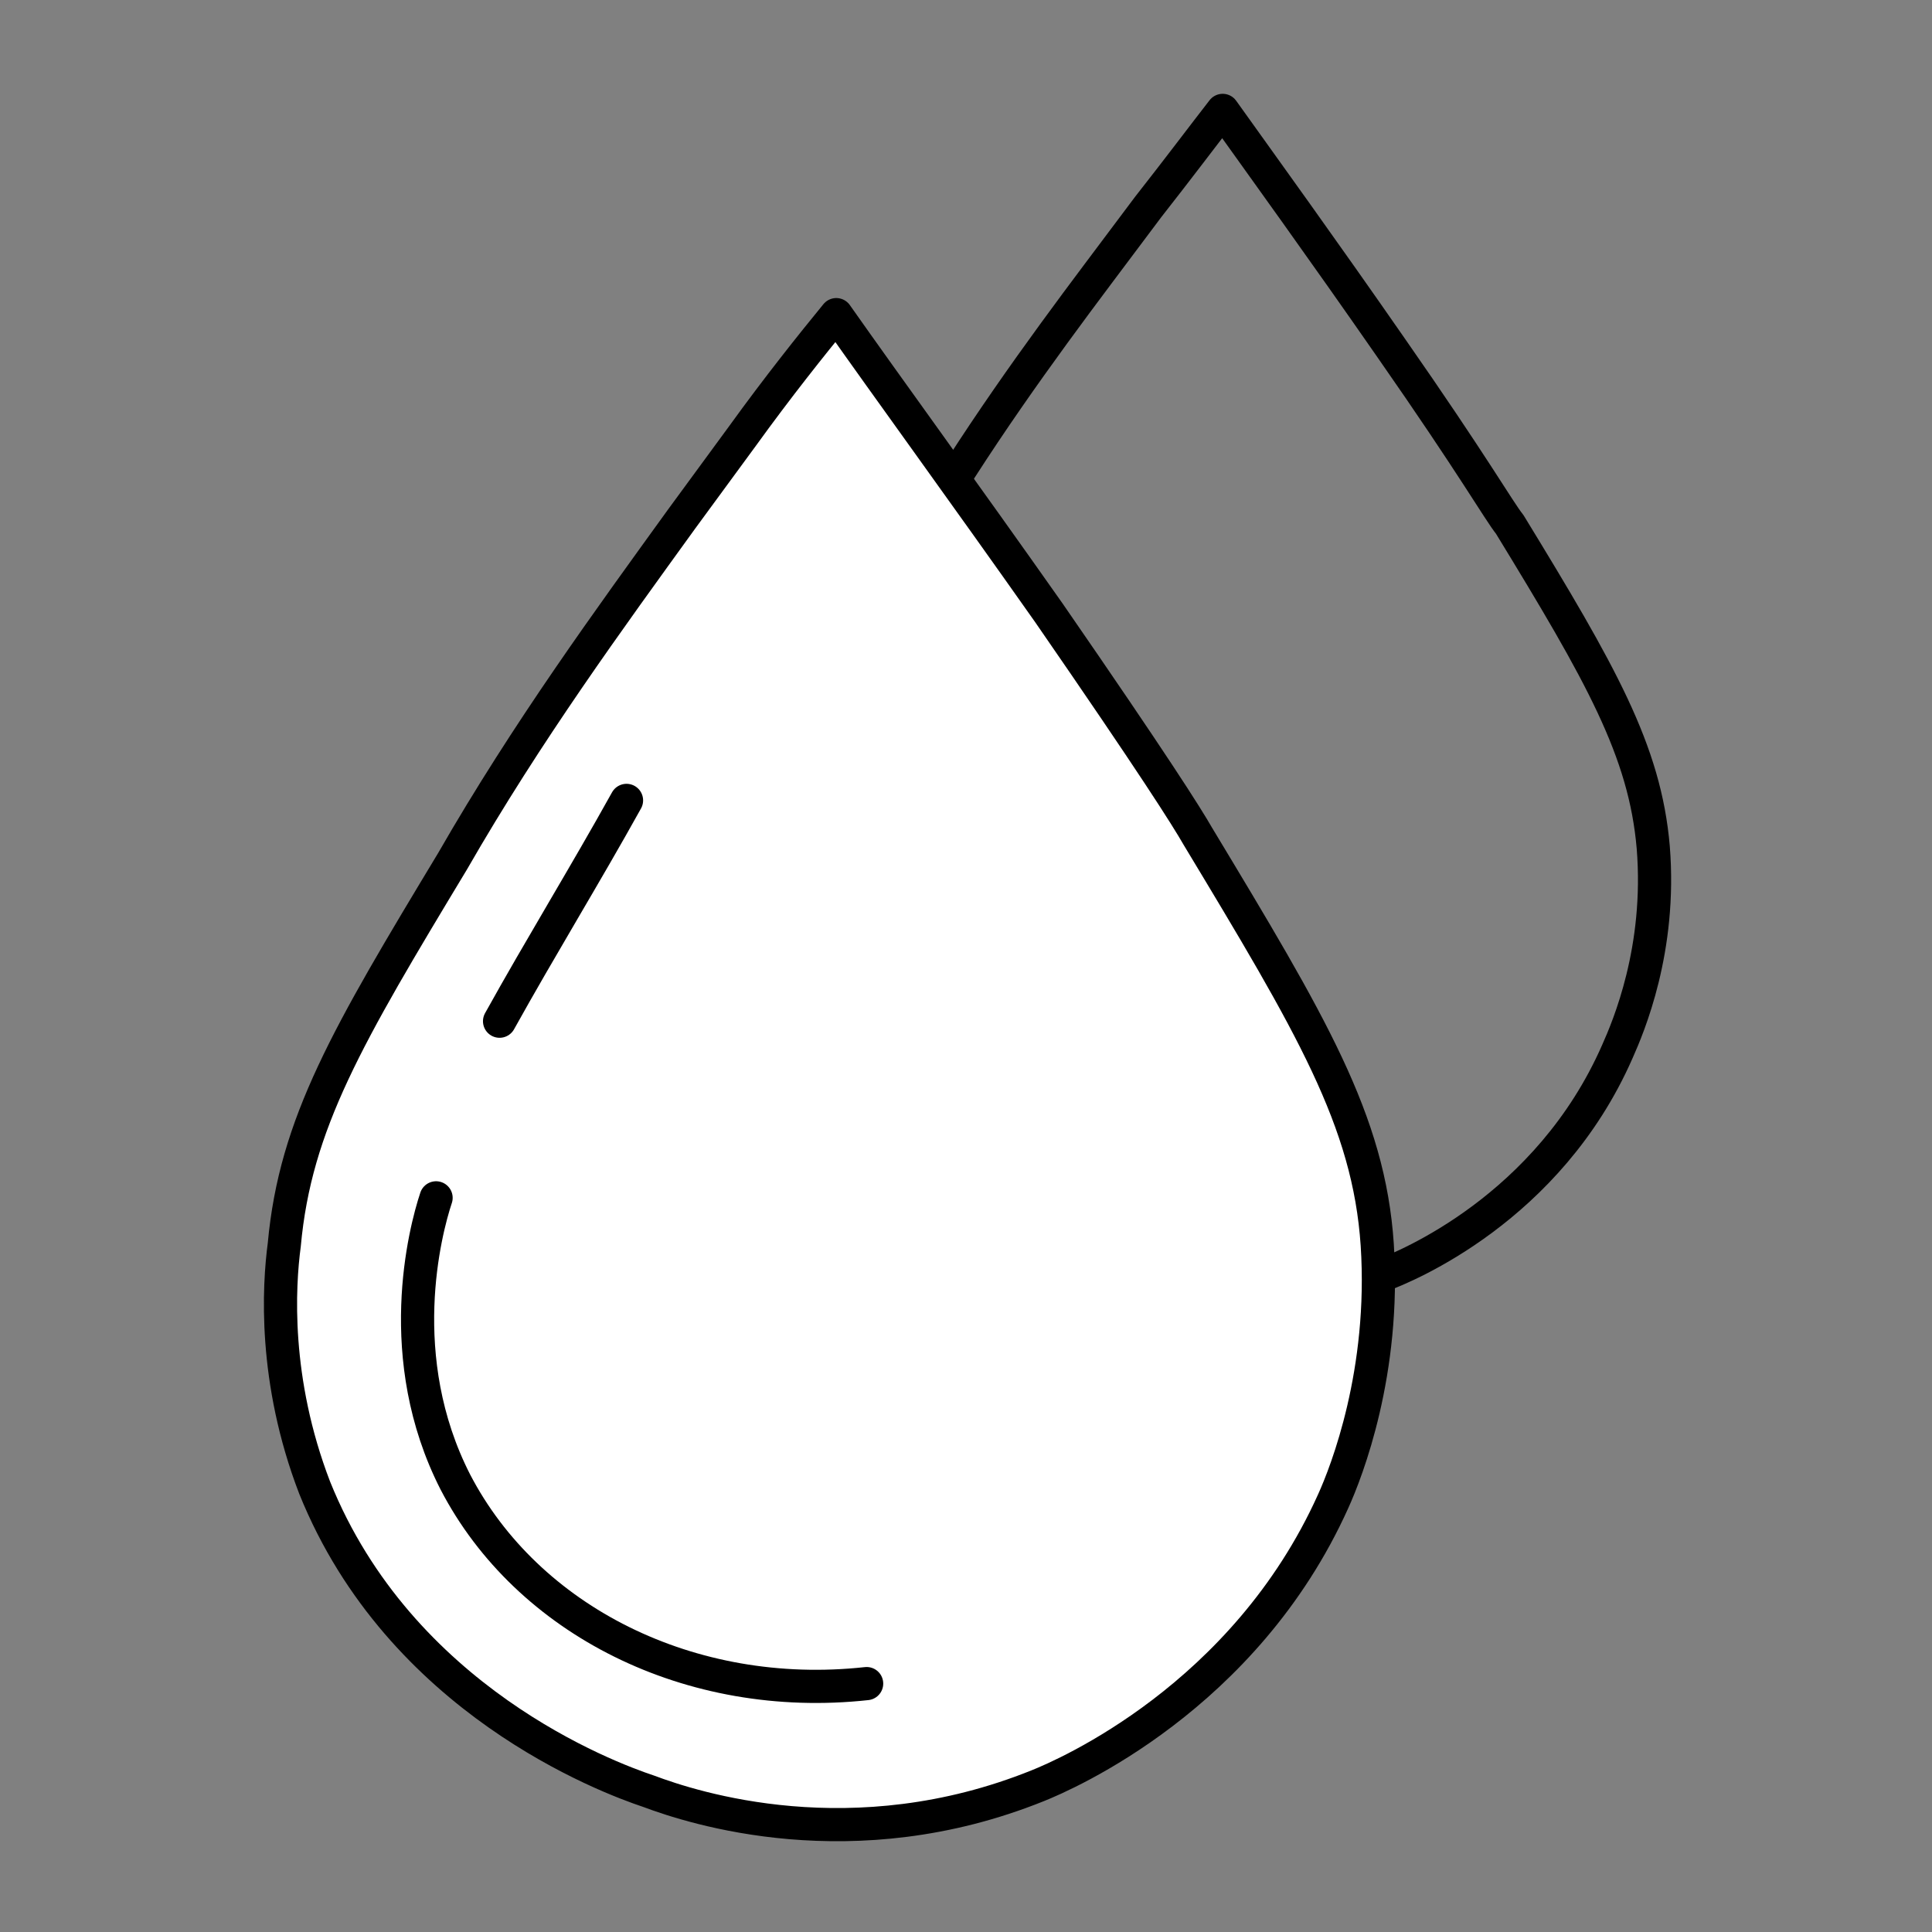
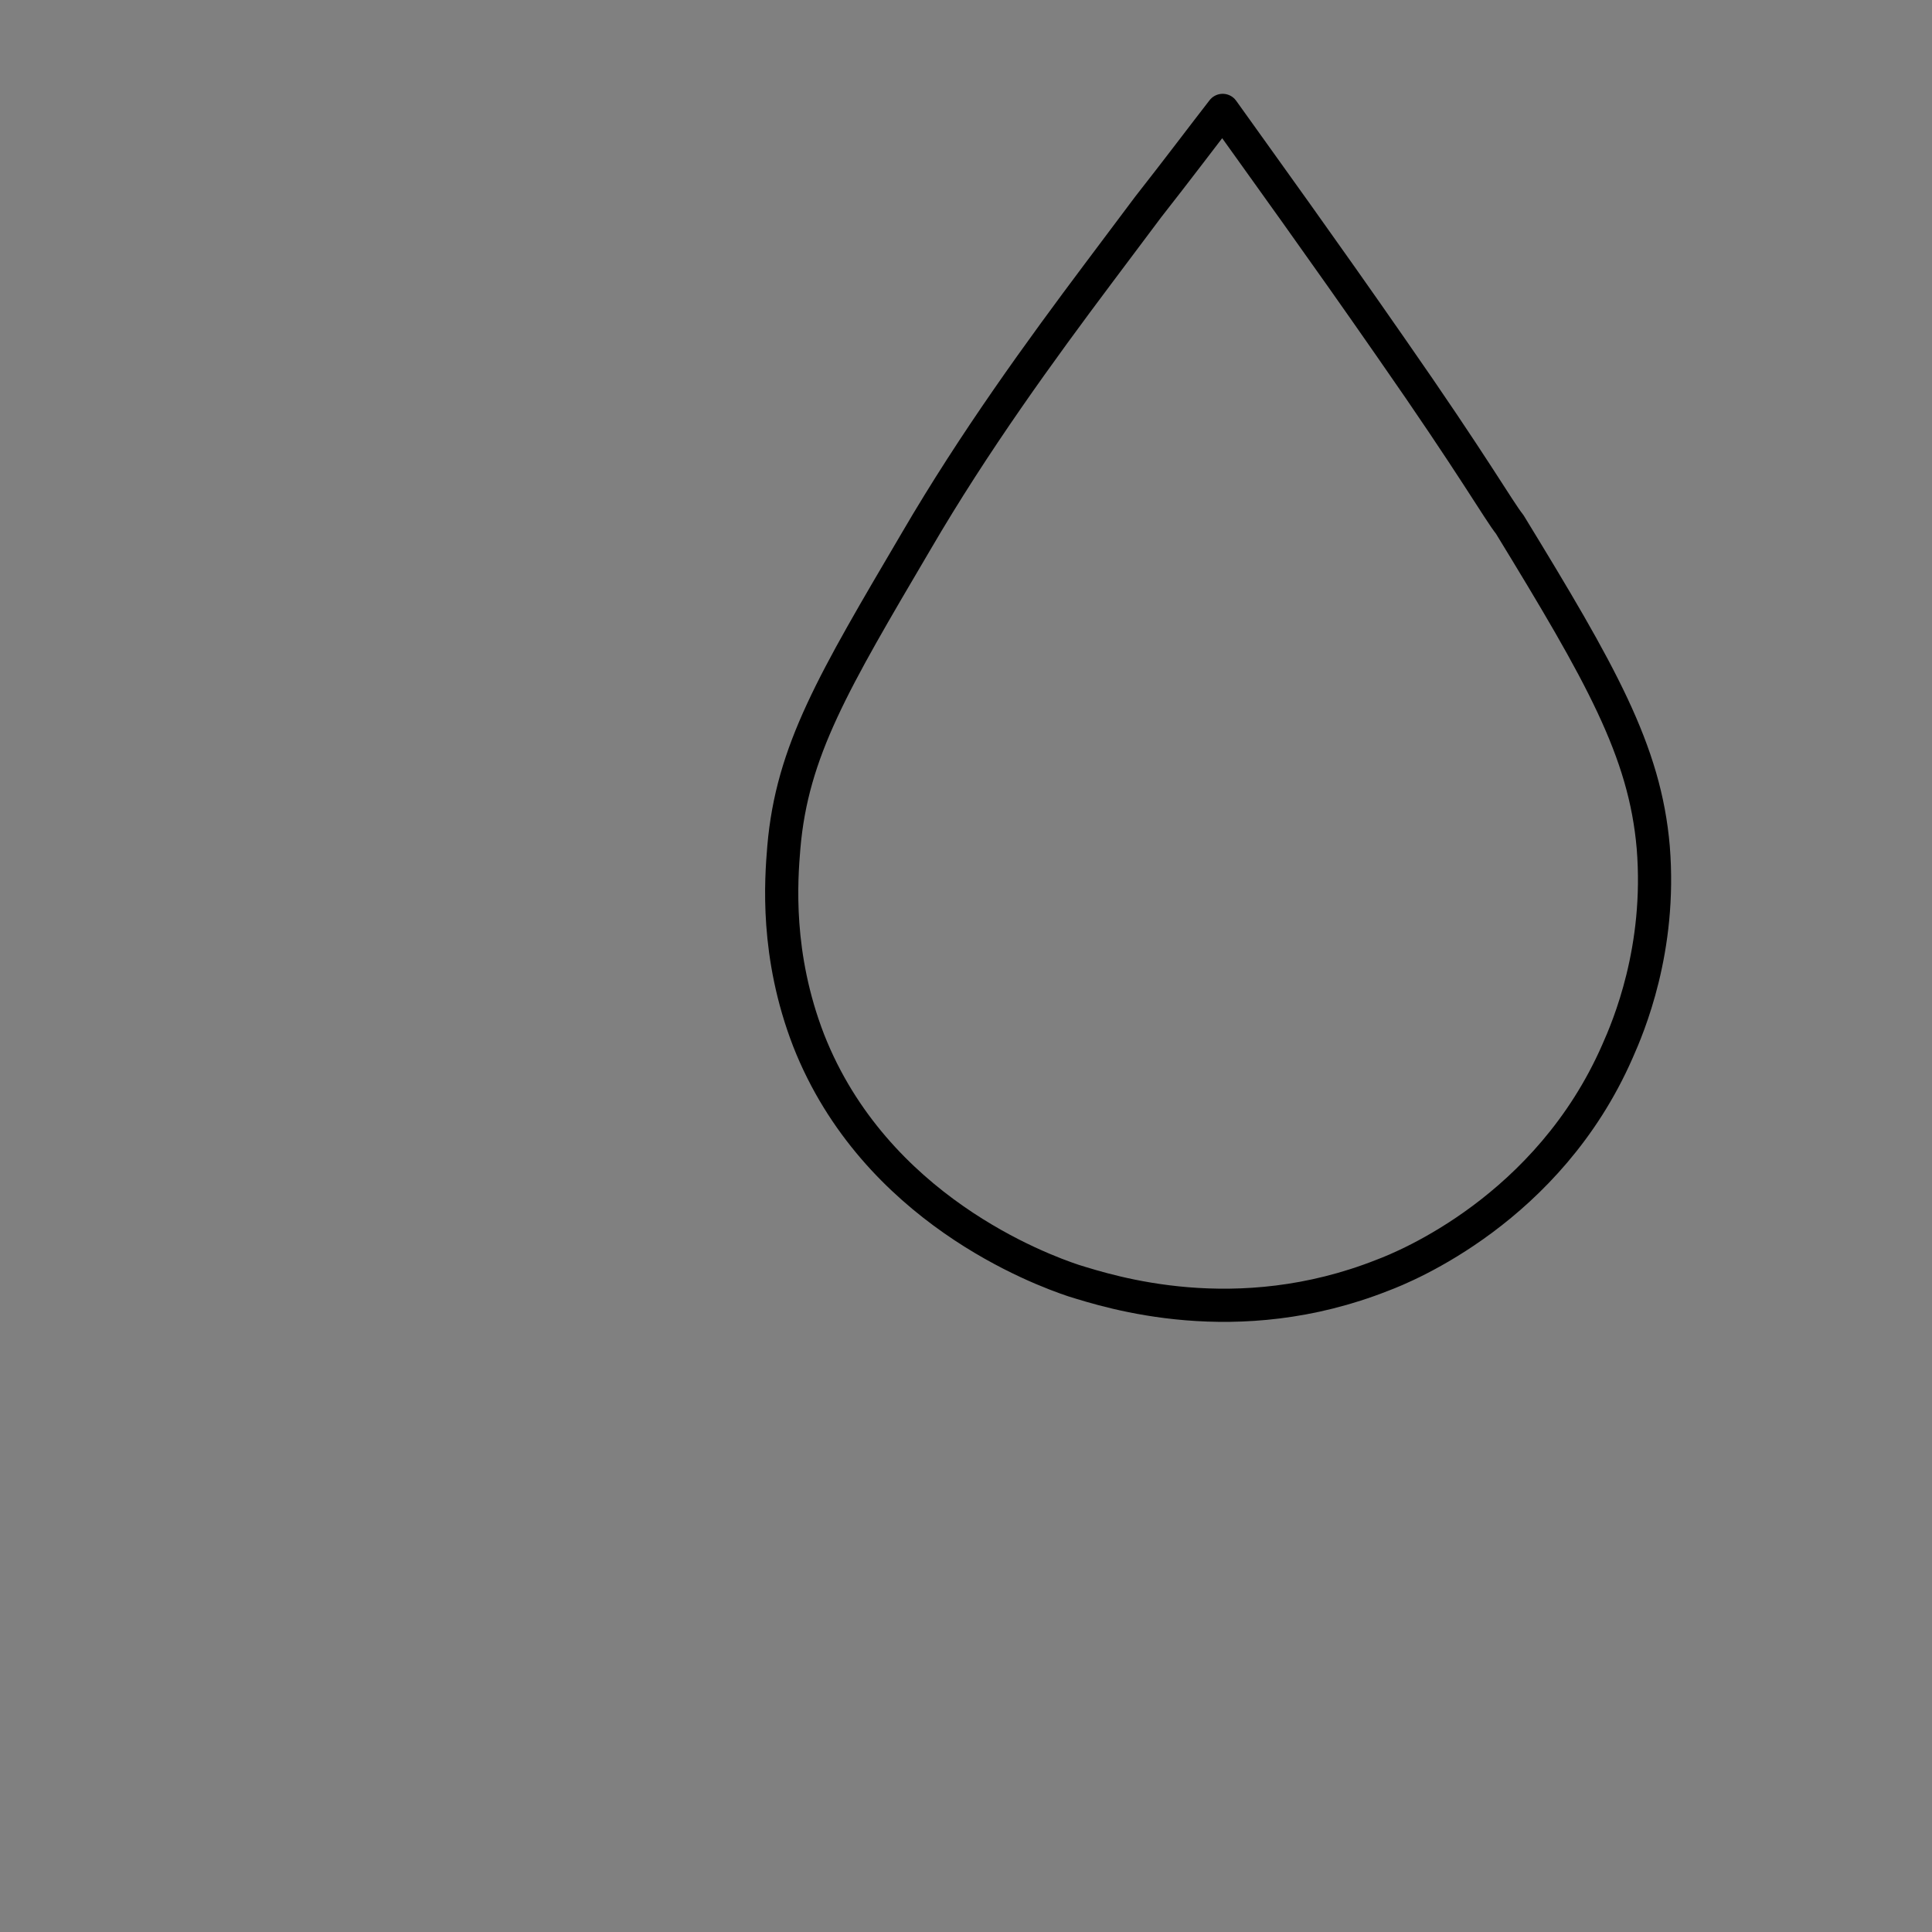
<svg xmlns="http://www.w3.org/2000/svg" id="Layer_1" x="0px" y="0px" viewBox="0 0 70 70" style="enable-background:new 0 0 70 70;" xml:space="preserve">
  <rect x="0" y="0" width="70" height="70" fill="#808080" stroke="none" />
  <style type="text/css"> .st0{fill:none;stroke:#000000;stroke-width:1.202;stroke-linecap:round;stroke-linejoin:round;stroke-miterlimit:10;} .st1{fill:#FFFFFF;stroke:#000000;stroke-width:1.202;stroke-linecap:round;stroke-linejoin:round;stroke-miterlimit:10;} </style>
  <g>
    <g>
      <path class="st0" d="M39.8,9.9c0.9-1.2,1.8-2.4,1.8-2.4c1.1-1.4,2-2.6,2.7-3.5c1.5,2.1,3.6,5,6.1,8.6c3,4.3,3.9,5.9,4.3,6.4 c3.3,5.4,4.9,8.2,5.2,11.7c0.3,3.7-0.9,6.5-1.3,7.4c-2.5,5.7-7.7,7.8-8.5,8.1c-5.3,2.1-9.9,0.6-11.2,0.2c-1.2-0.4-7.2-2.6-9.6-8.7 c-1.2-3.1-1-5.8-0.9-7c0.3-3.5,1.8-6,4.8-11.1C35.3,16,37.7,12.7,39.8,9.9z" />
    </g>
    <g>
-       <path class="st1" d="M24.7,18.8c1.1-1.5,2.2-3,2.2-3c1.3-1.8,2.5-3.3,3.4-4.4c1.9,2.7,4.6,6.4,7.7,10.8c3.8,5.5,5,7.4,5.4,8.1 c4.1,6.8,6.2,10.3,6.5,14.8c0.3,4.6-1.1,8.2-1.6,9.3c-3.2,7.1-9.7,9.9-10.7,10.3c-6.7,2.7-12.5,0.8-14.1,0.2 c-1.5-0.5-9-3.3-12.1-11c-1.5-3.9-1.3-7.3-1.1-8.8c0.4-4.4,2.3-7.6,6.1-13.9C19.1,26.5,22.1,22.4,24.7,18.8z" />
-     </g>
-     <path class="st0" d="M15.8,43.4c-0.4,1.2-1.6,5.8,0.7,10.3c2.6,5,8.5,8,14.9,7.3" />
-     <path class="st0" d="M22.7,29c-1.5,2.7-3.1,5.3-4.6,8" />
+       </g>
  </g>
</svg>